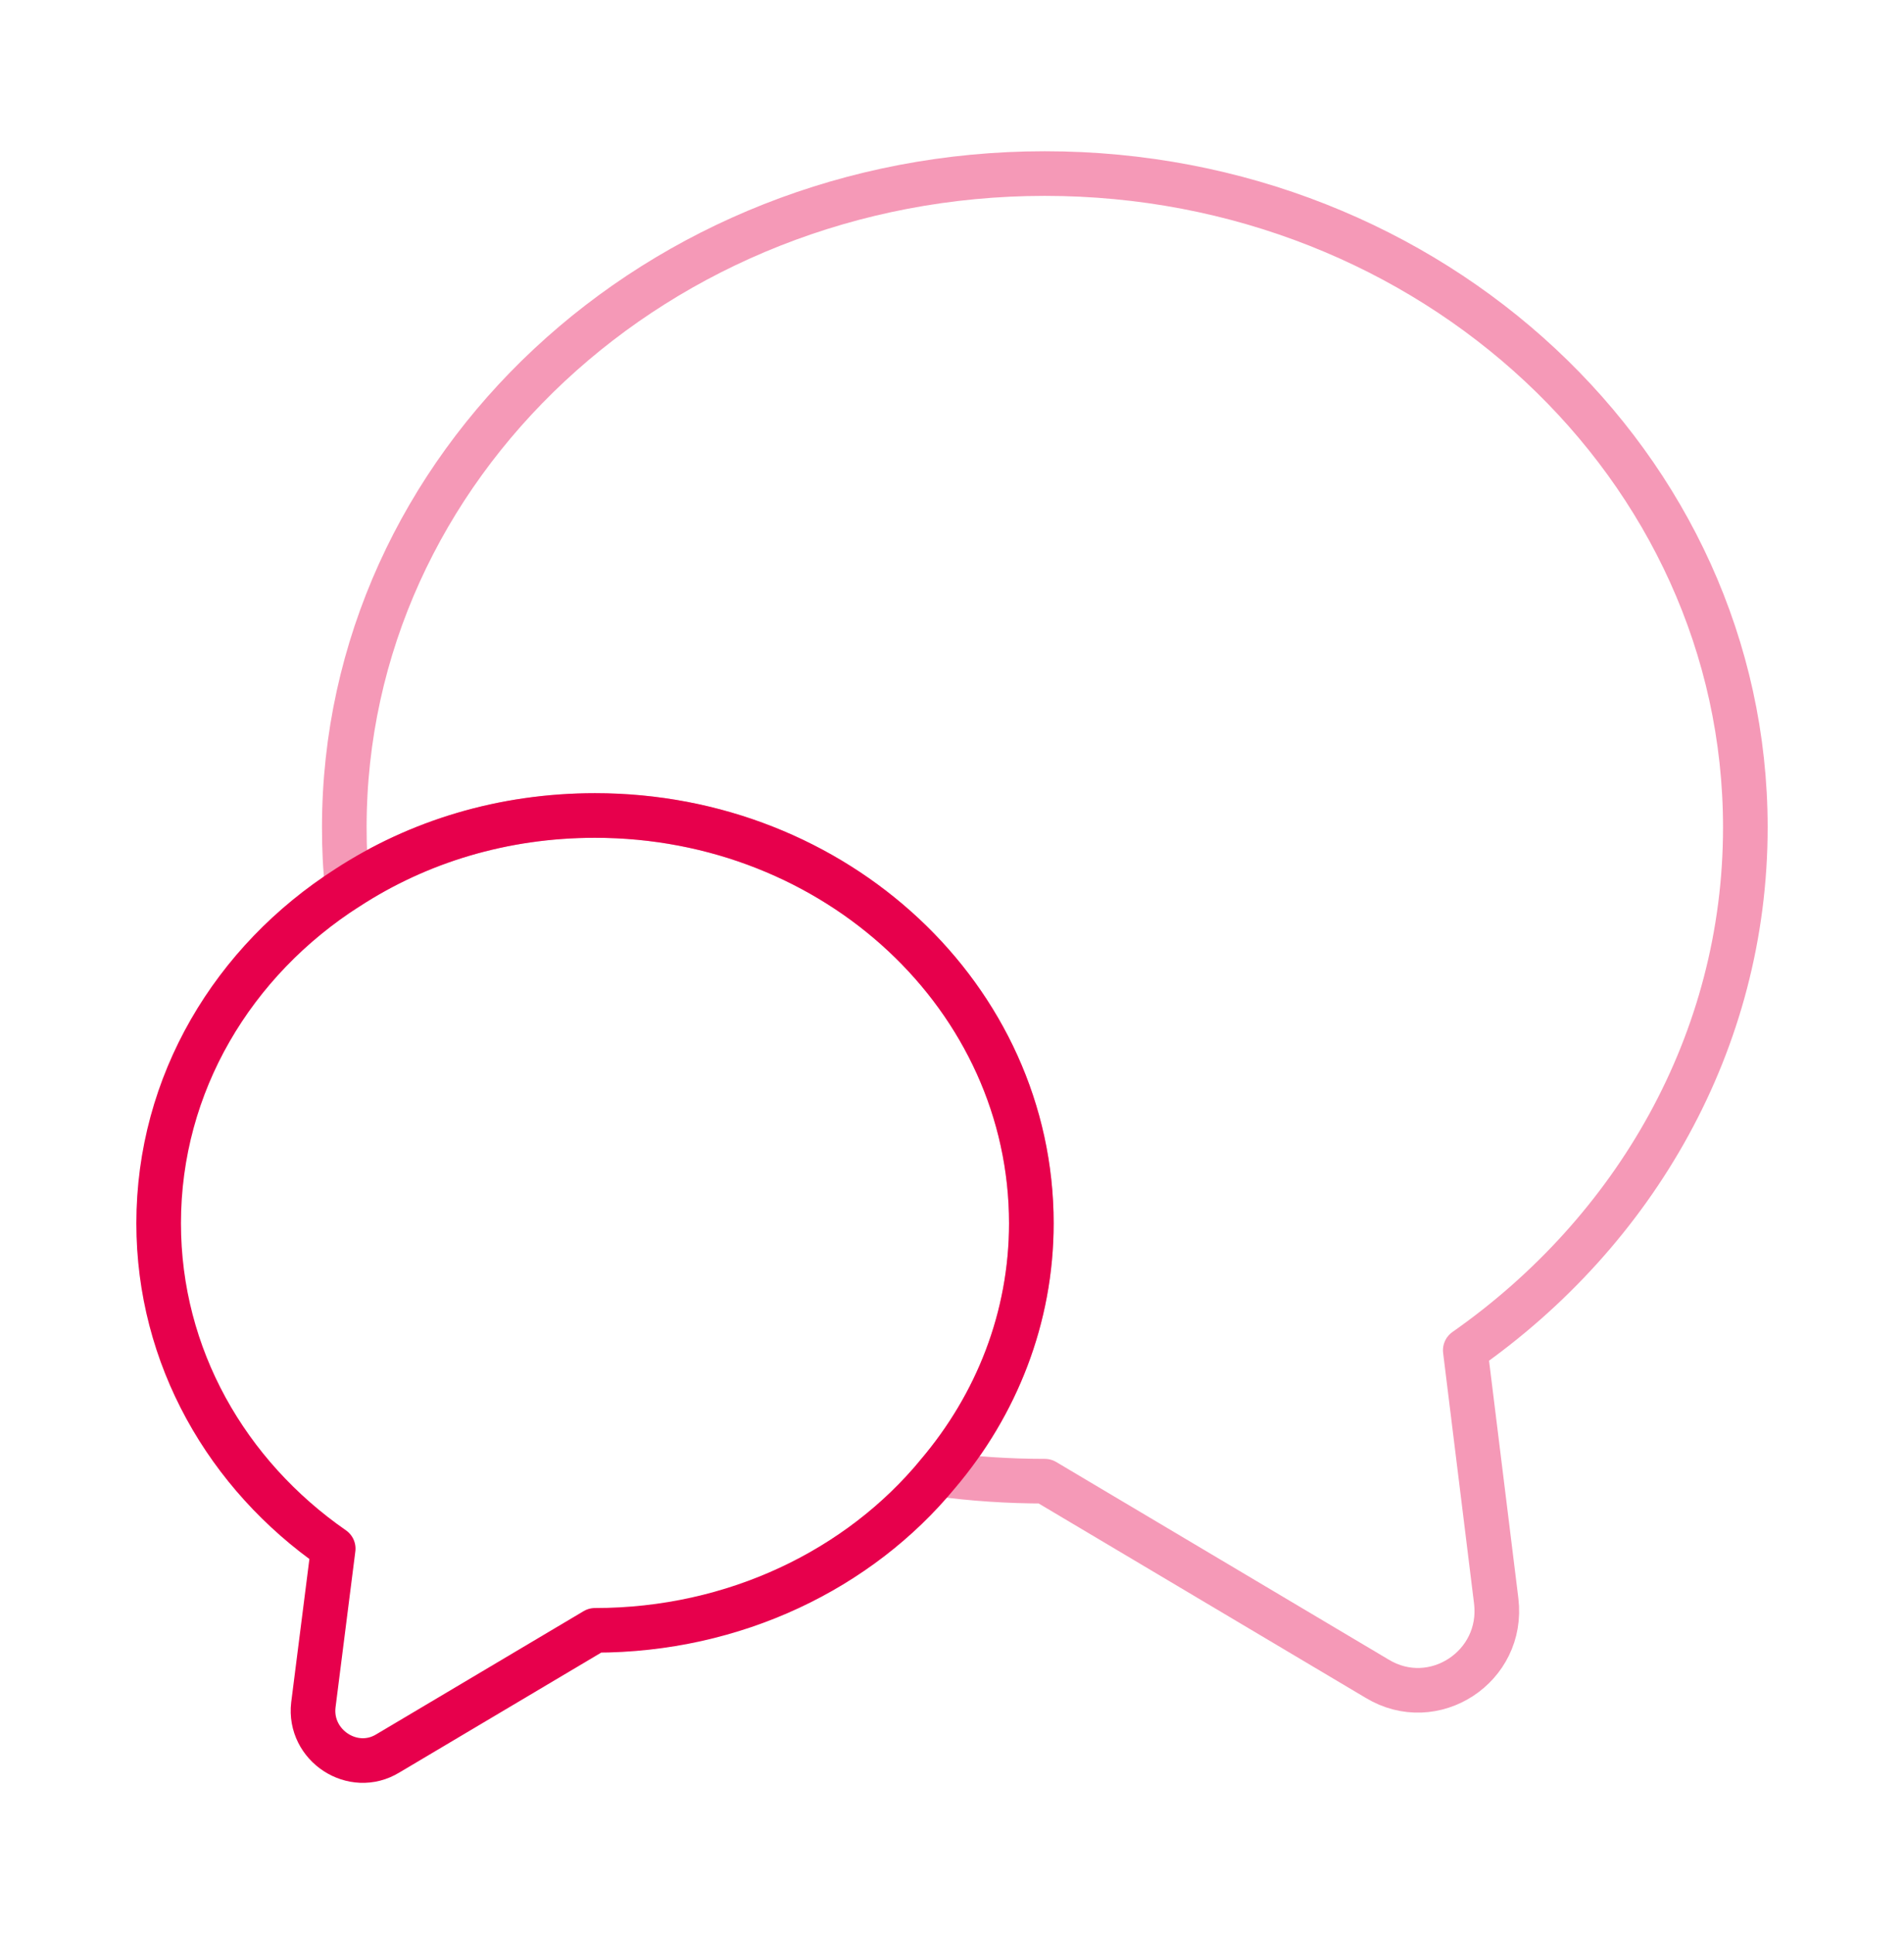
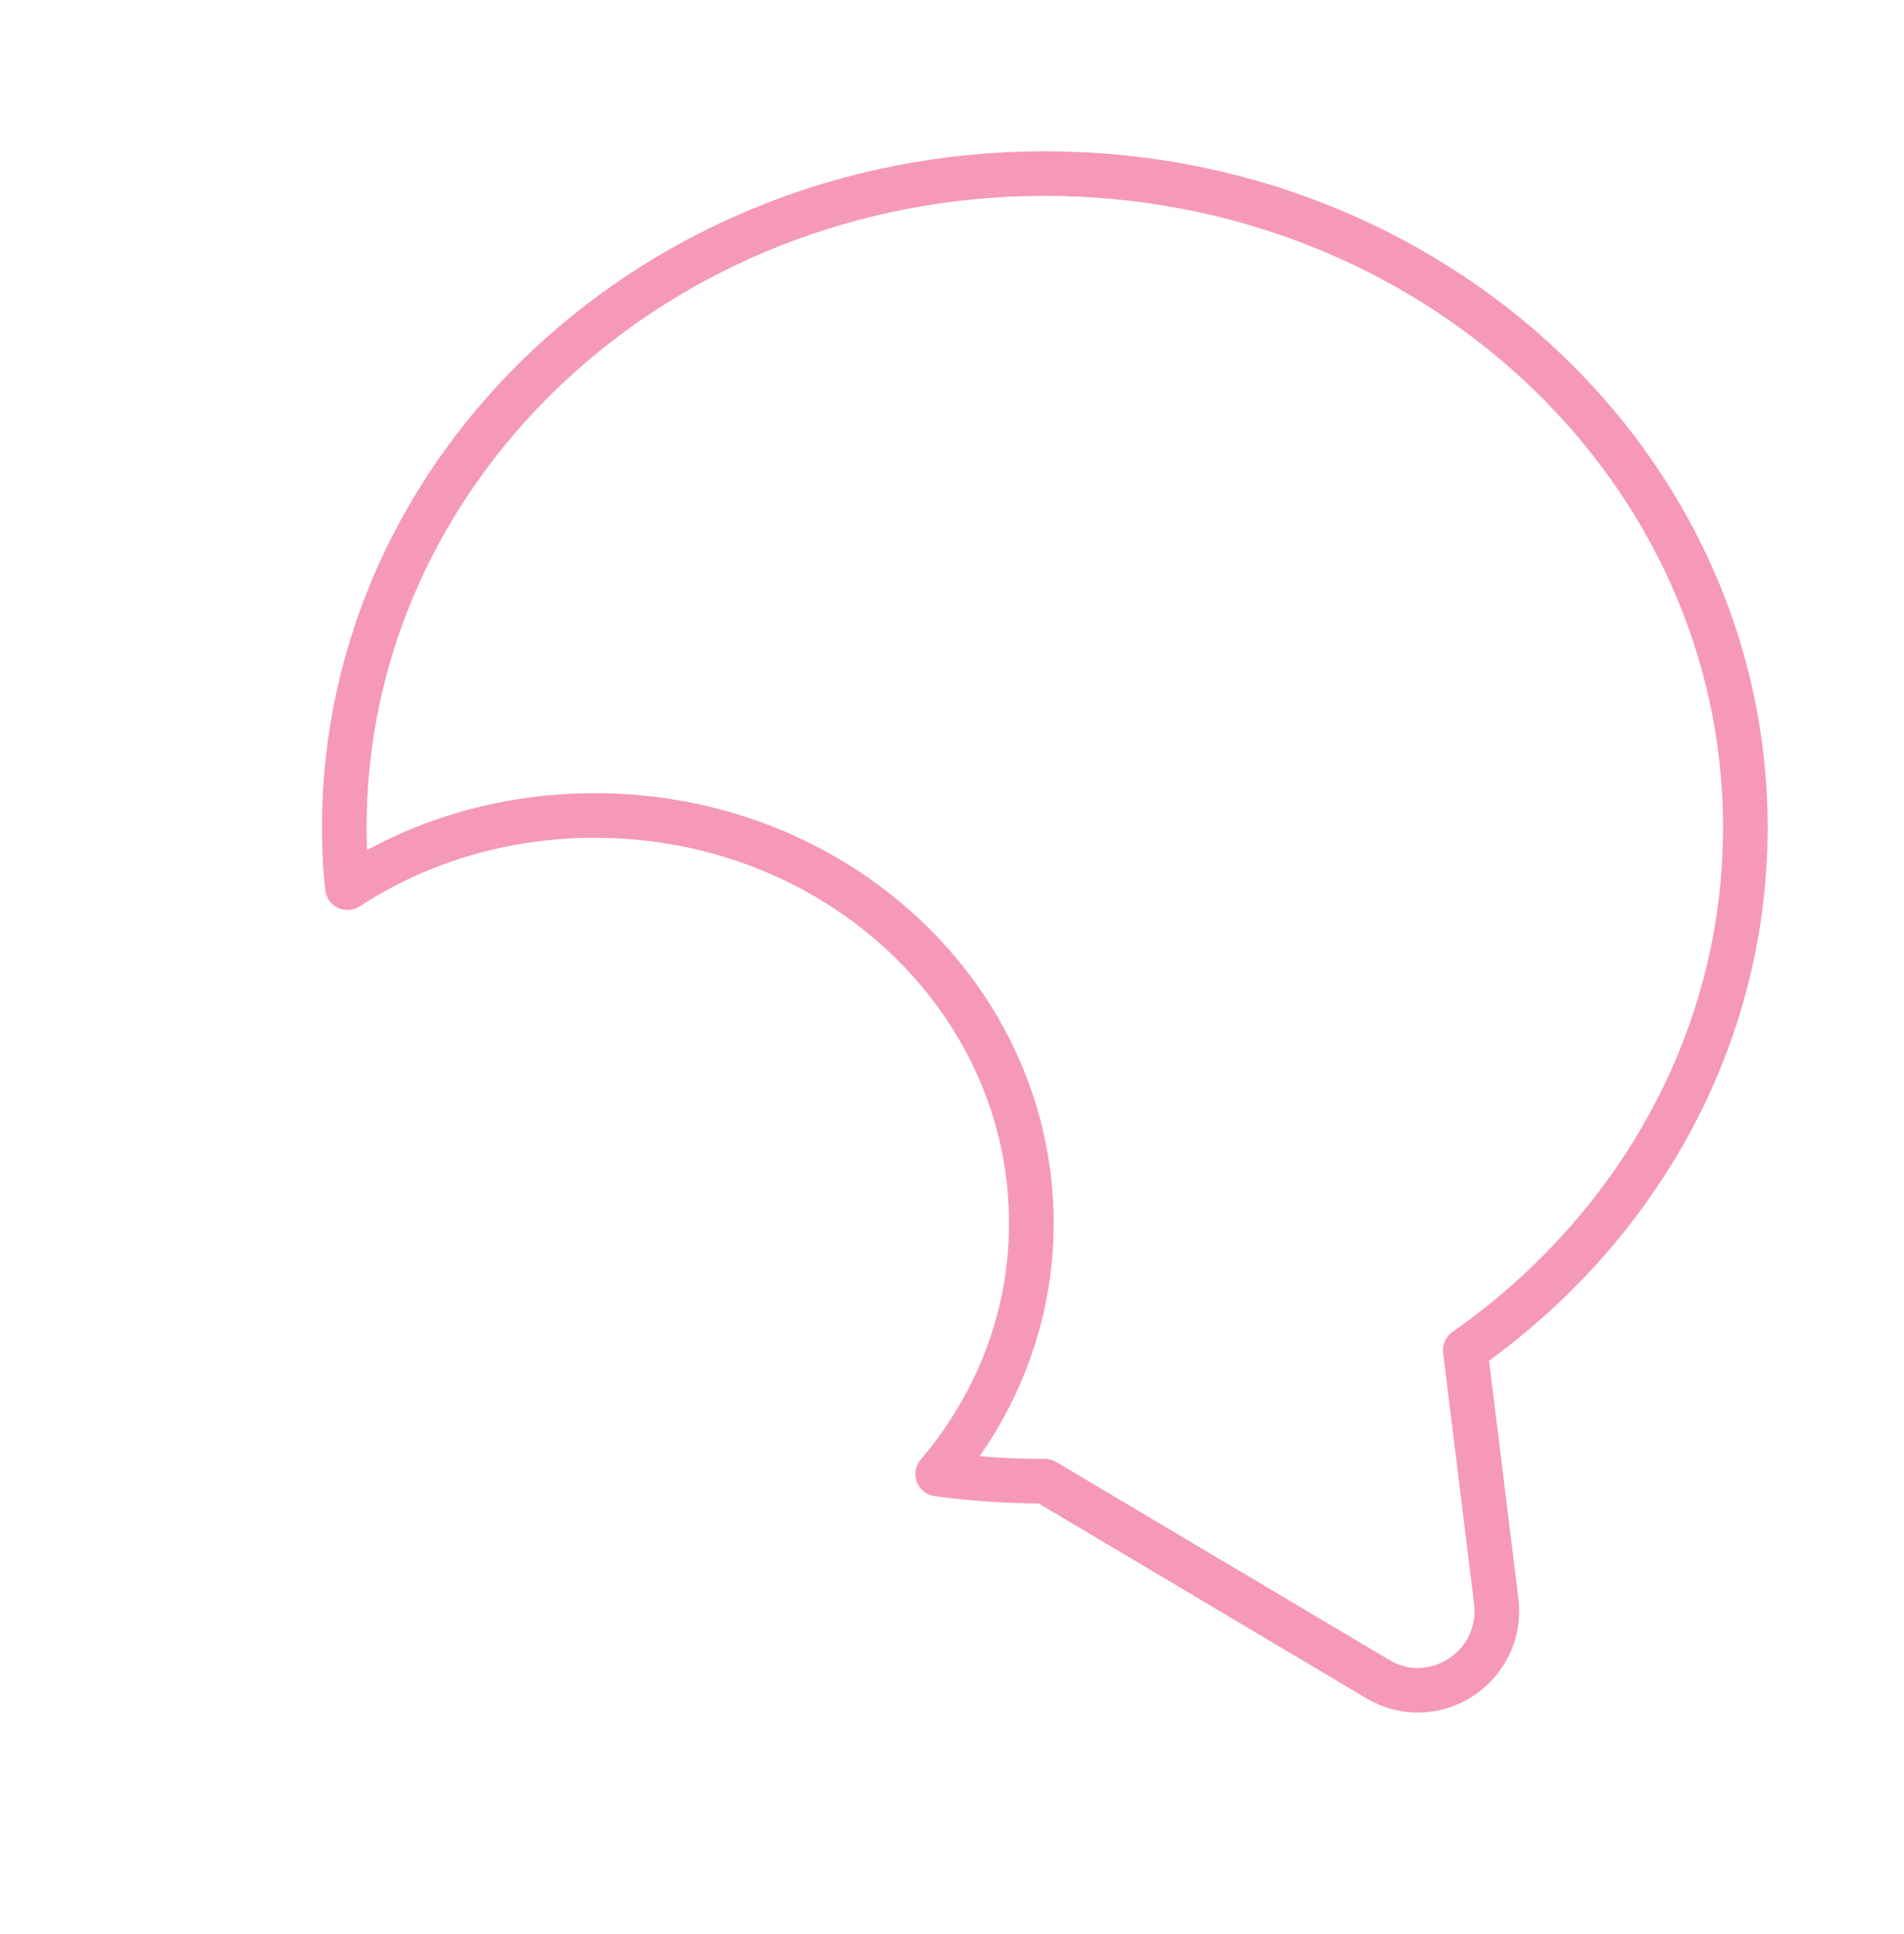
<svg xmlns="http://www.w3.org/2000/svg" width="64" height="65" viewBox="0 0 64 65" fill="none">
  <path opacity="0.4" d="M49.253 45.38L50.293 53.807C50.56 56.02 48.187 57.566 46.293 56.42L35.12 49.78C33.893 49.78 32.693 49.7 31.52 49.54C33.493 47.22 34.667 44.286 34.667 41.113C34.667 33.54 28.107 27.407 20 27.407C16.907 27.407 14.053 28.287 11.68 29.833C11.6 29.167 11.573 28.5 11.573 27.807C11.573 15.673 22.107 5.833 35.12 5.833C48.133 5.833 58.667 15.673 58.667 27.807C58.667 35.007 54.96 41.38 49.253 45.38Z" stroke="#E7004C" stroke-width="1.5" stroke-linecap="round" stroke-linejoin="round" />
-   <path d="M34.667 41.113C34.667 44.287 33.493 47.22 31.52 49.54C28.88 52.74 24.693 54.793 20 54.793L13.04 58.927C11.867 59.647 10.373 58.66 10.533 57.3L11.2 52.047C7.627 49.567 5.333 45.593 5.333 41.113C5.333 36.42 7.84 32.287 11.68 29.833C14.053 28.287 16.907 27.407 20 27.407C28.107 27.407 34.667 33.54 34.667 41.113Z" stroke="#E7004C" stroke-width="1.5" stroke-linecap="round" stroke-linejoin="round" />
</svg>